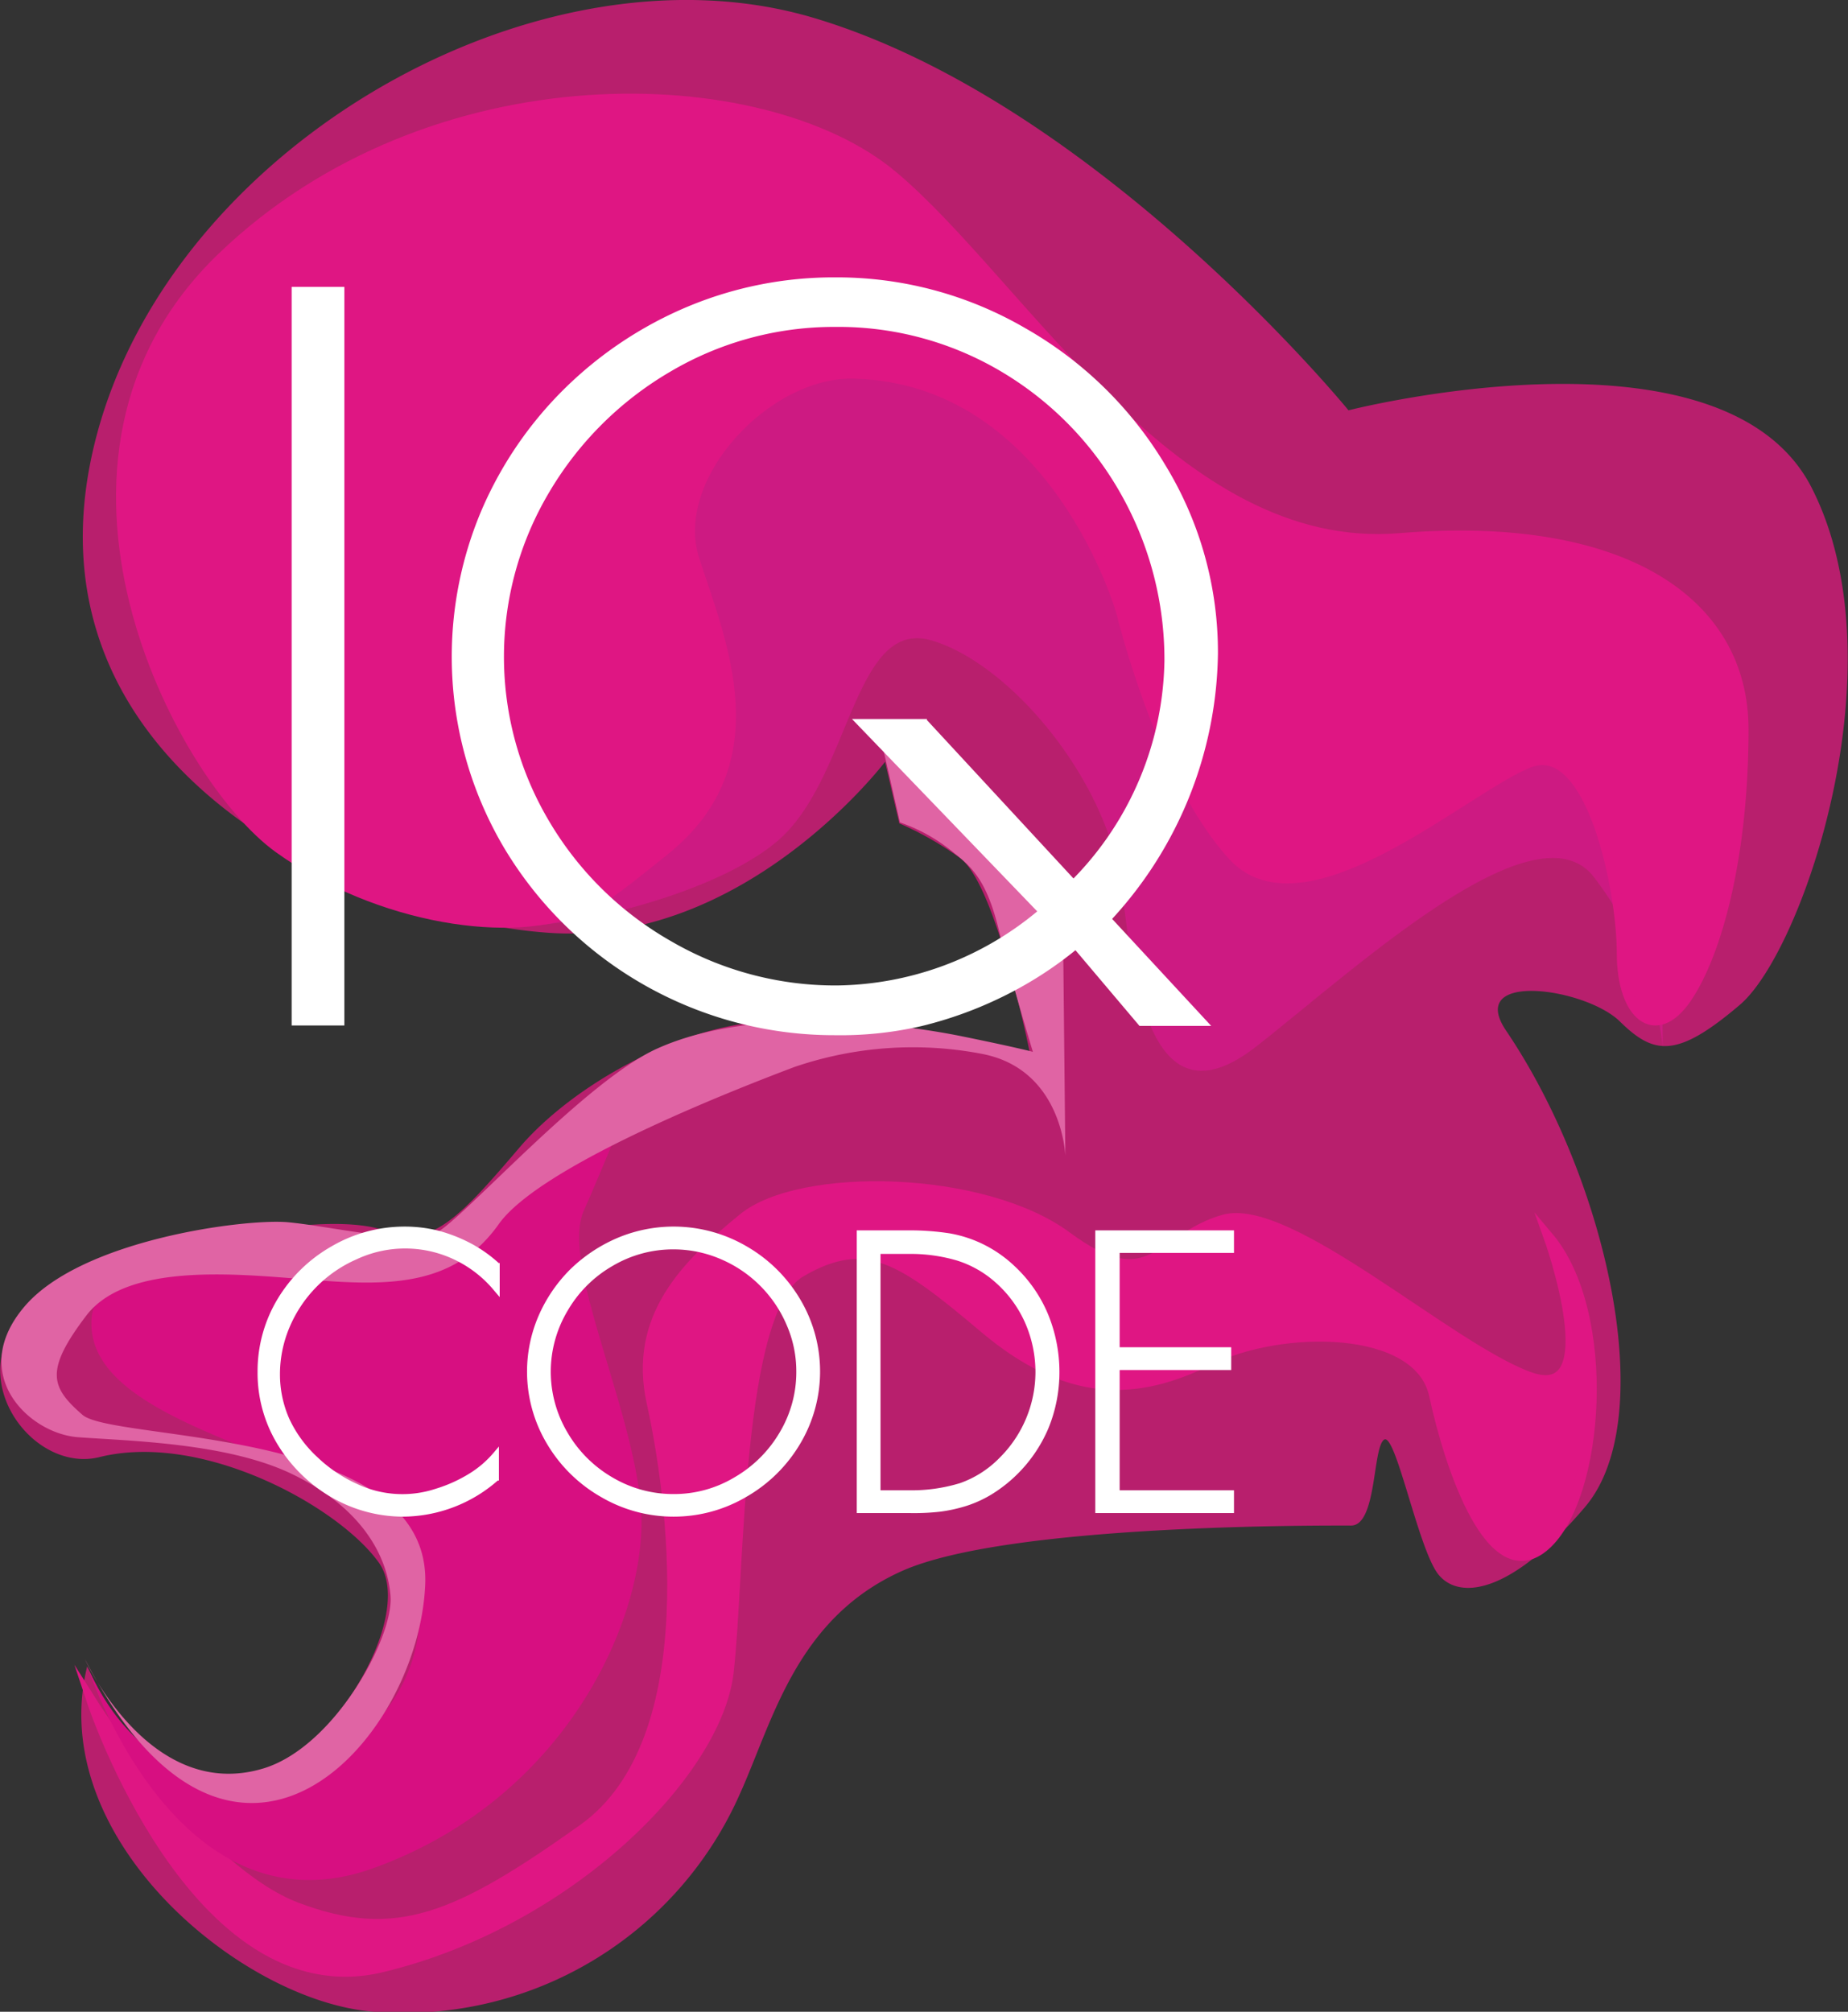
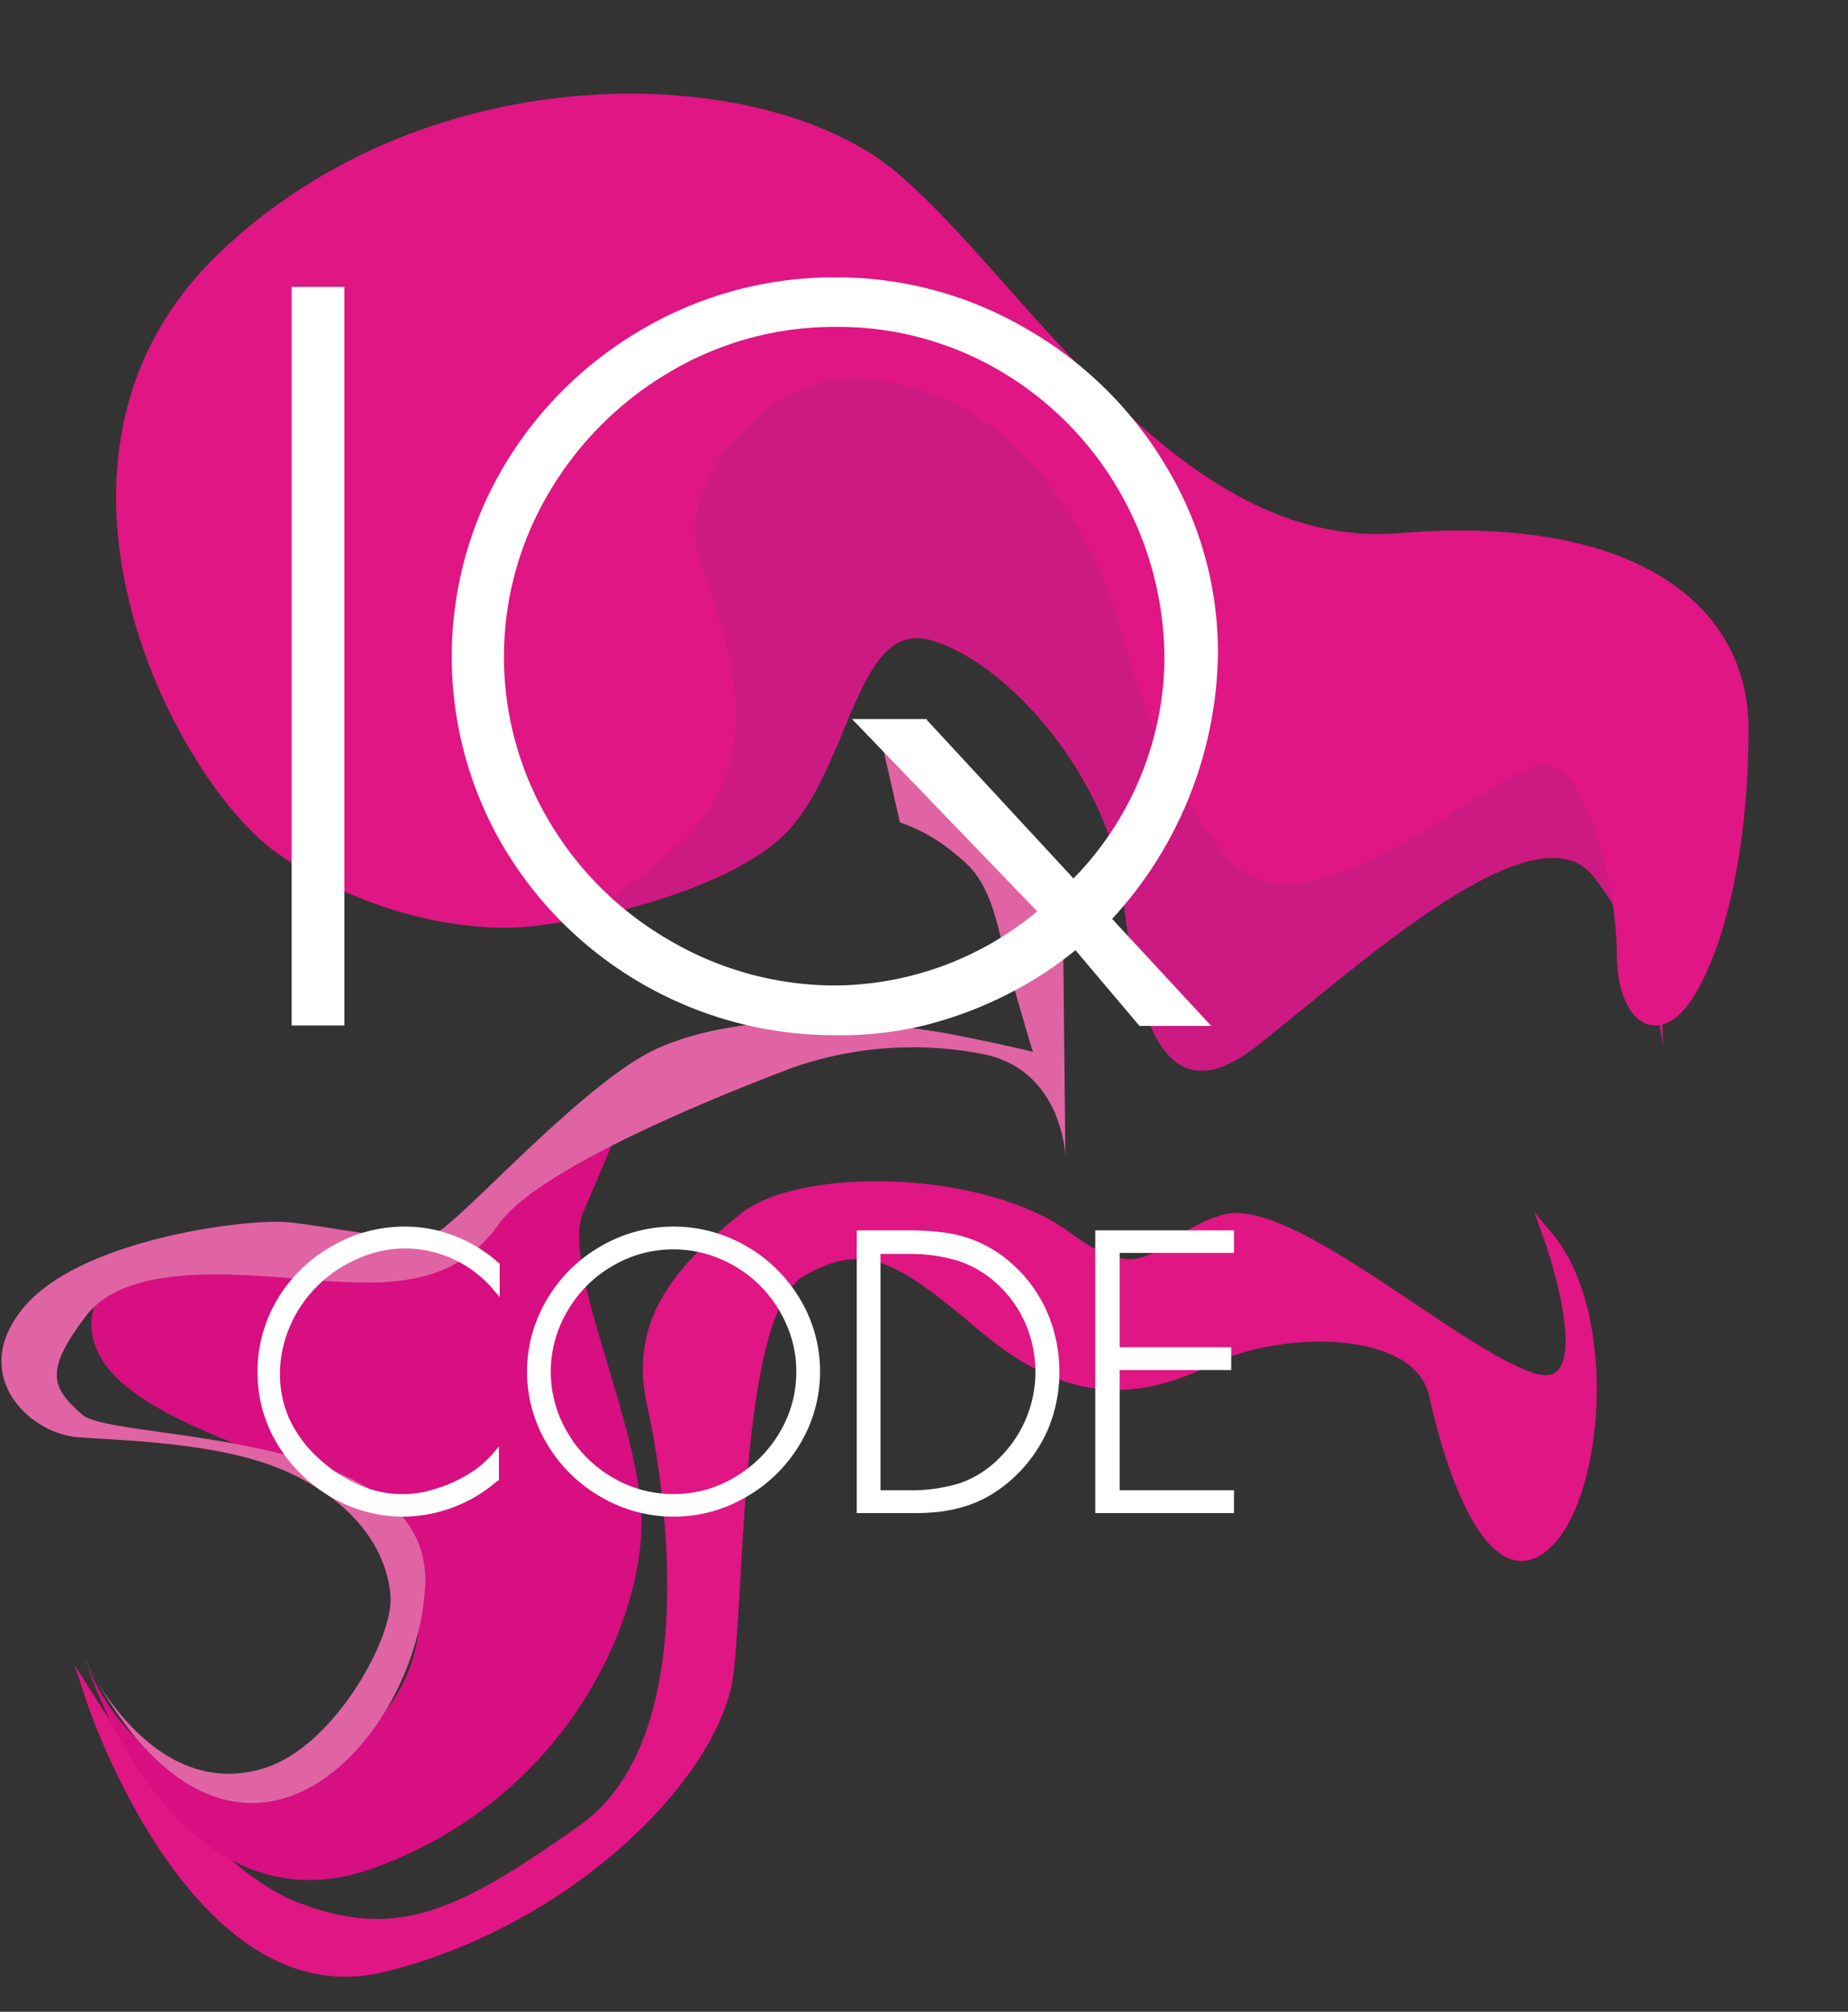
<svg xmlns="http://www.w3.org/2000/svg" viewBox="0 0 93.27 101.54">
  <rect x="0" y="0" width="93.27" height="101.54" fill="#333333" stroke="none" />
  <defs>
    <style>.cls-1{fill:#b81f6d;}.cls-2{fill:#cd1a82;}.cls-3{fill:#df1683;stroke:#df1683;stroke-miterlimit:10;stroke-width:0.5px;}.cls-4{fill:#d70f81;}.cls-5{fill:#e064a4;}.cls-6{fill:#fff;}</style>
  </defs>
  <title>Ресурс 1</title>
  <g id="Слой_2" data-name="Слой 2">
    <g id="Слой_1-2" data-name="Слой 1">
-       <path class="cls-1" d="M4.4,84.11s2.46,6.08,7.07,5.94,9.67-8.35,7.65-11.18S10.21,72.24,5,73.55c-4.1,1-8.52-6.42-.59-9.11s13-3.12,15.18-2.27,3.73-.85,6.62-4.24S34.85,51.56,39,51.56s13,1.7,13,1.7-1.73-8.78-3.61-10a16.39,16.39,0,0,0-3-1.7l-.72-3.11s-7.07,9.34-17,8.63S1.52,38.82,4.55,23.4,26.77-3.35,41.06.9s27,19.81,27,19.81,18.79-4.8,23.33,3.82C96,33.4,91,48,87.82,50.71s-4.33,2.55-6.06.85S74,49,76,52c5.06,7.46,7.83,19.55,4,24.06s-6.4,4.67-7.41,3.4-2.16-7.22-2.74-6.79S69.49,77,68.19,77,50.85,76.9,45.51,79.3,39,86.88,37.34,90.55a18.53,18.53,0,0,1-18.29,11C12.4,101.19,2.24,92.88,4.4,84.11Z" />
      <path class="cls-2" d="M83.92,52.83S84,34.68,78.53,36.1,64.58,47,61.7,42.79,61.18,20.39,47,17.66,28.5,22.41,30,29.48,23.36,45.8,24.9,46.56s10.53-.94,14.28-4.06S43.05,31.18,47,32.32s9,7.07,9.65,12.73,1.83,11.61,6.74,7.78,14-12.28,17-8.63A17.25,17.25,0,0,1,83.92,52.83Z" />
      <path class="cls-3" d="M56.6,30.94S53.3,19.16,43.13,18.86c-4.43-.13-9.43,5.23-8.08,9.39s4,10.2-1.45,14.63c-3.12,2.53-3.23,2.49-4.13,2.93-3.47,1.66-10.39.6-15.4-3S.6,23.2,11.19,13,38.51,3.39,45.05,8.86,59.29,28.1,70.64,27.16,88,30.42,88,36.81s-1.34,11.33-2.88,13.58-3.27.92-3.27-2.29-1.54-10.75-4.62-9.62-11.36,8.68-15,4.72S56.6,30.94,56.6,30.94Z" />
      <path class="cls-3" d="M78.15,62.42s3.08,8.57-1,7.06-12.13-8.86-15.4-7.92-3.65,4-7.89.86-13.47-3.29-16.35-.94-5.58,5-4.62,9.33,2.87,17-3.47,21.51S20,98.16,15,96.28,4.64,85.9,4.64,85.9s5.2,15.66,14.63,13.4S36.2,89.49,36.78,84.39s.38-18.3,3.65-20.19,5-.75,9.24,2.83,7.7,3.44,11.35,1.63,10.59-1.82,11.36,1.77S75.26,80.43,78,78,81.42,66.3,78.15,62.42Z" />
      <path class="cls-4" d="M4.43,84.16S8.88,97.91,18.88,94.28,32.74,81.22,32.35,76.12s-4.06-12.35-2.89-15,2.92-7,2.92-7-4.67,3.88-6.62,5.83a8.46,8.46,0,0,1-8.61,2.66c-3.4-.75-12.17,1-12.51,3.77-.72,6,13.65,7.06,15.69,11.43C24.9,87.55,9.72,96,4.43,84.16Z" />
      <path class="cls-5" d="M4.29,83.75s3.27,7.24,9,5.51c3.58-1.08,6.58-6.61,6.42-8.7-.15-1.94-1.35-4.39-4.91-6.13-3.29-1.62-8.37-1.7-10.87-1.89s-5.58-3.21-2.69-6.6,11.16-4.44,13.28-4.25,6.22,1.18,7.52.52,7.51-7.67,11.14-9.29c5.05-2.27,12.6-1.18,15.39-.61s3.56.78,3.56.78-1.05-3.43-1.72-6.16-1.5-3.27-2.51-4.08a8.63,8.63,0,0,0-2.48-1.34l-.91-4s9.07,1.6,9.16,11.23l.1,9.62S53.64,54,49.6,53.2a18.46,18.46,0,0,0-9.52.66c-2,.76-12.7,4.81-14.91,7.93S19.68,64.9,16,64.62s-9.53-1-11.65,1.79-1.77,3.62-.19,5S21.82,72,21.46,80,11.74,98.15,4.29,83.75Z" />
      <path class="cls-6" d="M25,63.89v1.22a5.89,5.89,0,0,0-2.1-1.6,6.07,6.07,0,0,0-2.58-.6,6,6,0,0,0-2.44.51,6.39,6.39,0,0,0-2,1.41,6.58,6.58,0,0,0-1.38,2.07,6.18,6.18,0,0,0-.5,2.43,5.66,5.66,0,0,0,.5,2.32,6.49,6.49,0,0,0,1.37,2A7.32,7.32,0,0,0,17.94,75a5.68,5.68,0,0,0,2.38.54,5.54,5.54,0,0,0,1.7-.28,7,7,0,0,0,1.69-.76A5.23,5.23,0,0,0,25,73.44v1.22a7.09,7.09,0,0,1-8.23.77,7.59,7.59,0,0,1-2.69-2.62,6.82,6.82,0,0,1-1-3.56,6.89,6.89,0,0,1,1-3.59A7.4,7.4,0,0,1,16.75,63a7.19,7.19,0,0,1,3.62-1,6.7,6.7,0,0,1,1.67.21,6.92,6.92,0,0,1,1.58.62A6.2,6.2,0,0,1,25,63.89Z" />
      <path class="cls-6" d="M20.36,76.55a7.22,7.22,0,0,1-3.67-1A7.7,7.7,0,0,1,14,72.89a6.93,6.93,0,0,1-1-3.64,7.07,7.07,0,0,1,1-3.67,7.51,7.51,0,0,1,2.73-2.67,7.3,7.3,0,0,1,3.7-1,7,7,0,0,1,1.71.21,7.91,7.91,0,0,1,1.61.63,6.88,6.88,0,0,1,1.42,1l.05,0v1.72l-.28-.33a5.87,5.87,0,0,0-2-1.56A5.78,5.78,0,0,0,18,63.56,6.5,6.5,0,0,0,14.61,67a6.08,6.08,0,0,0-.48,2.37,5.53,5.53,0,0,0,.48,2.26A6.19,6.19,0,0,0,16,73.53,7.19,7.19,0,0,0,18,74.89a5.35,5.35,0,0,0,4,.25,7.19,7.19,0,0,0,1.65-.74,5.1,5.1,0,0,0,1.25-1.06l.28-.33v1.72l-.06,0A7.31,7.31,0,0,1,20.36,76.55Zm0-14.32a7.15,7.15,0,0,0-6.16,3.51,6.68,6.68,0,0,0-1,3.51,6.61,6.61,0,0,0,1,3.48,7.25,7.25,0,0,0,2.63,2.56,6.93,6.93,0,0,0,8-.71v-.74a6,6,0,0,1-1.06.82,7.44,7.44,0,0,1-1.72.78,5.85,5.85,0,0,1-1.75.28,5.92,5.92,0,0,1-2.44-.54,7.64,7.64,0,0,1-2.14-1.43,6.62,6.62,0,0,1-1.41-2,5.87,5.87,0,0,1-.51-2.39,6.47,6.47,0,0,1,.5-2.49,7.08,7.08,0,0,1,1.41-2.12,6.73,6.73,0,0,1,2.09-1.44,6.07,6.07,0,0,1,5.15.09,6.37,6.37,0,0,1,1.88,1.33V64a6.59,6.59,0,0,0-1.3-.91A7,7,0,0,0,22,62.43,6.86,6.86,0,0,0,20.37,62.23Z" />
      <path class="cls-6" d="M34,62.07a7.09,7.09,0,0,1,3.59,1,7.34,7.34,0,0,1,2.66,2.62,6.95,6.95,0,0,1,0,7.15,7.42,7.42,0,0,1-2.66,2.62,7.15,7.15,0,0,1-7.19,0,7.31,7.31,0,0,1-2.65-2.62,6.85,6.85,0,0,1-1-3.58,7,7,0,0,1,.56-2.74,7.33,7.33,0,0,1,3.91-3.86A7.07,7.07,0,0,1,34,62.07Zm0,.84a6.18,6.18,0,0,0-3.17.85,6.48,6.48,0,0,0-2.32,2.33,6.18,6.18,0,0,0,0,6.29,6.48,6.48,0,0,0,2.32,2.33,6.19,6.19,0,0,0,3.17.86,6.09,6.09,0,0,0,3.16-.87,6.53,6.53,0,0,0,2.32-2.32,6,6,0,0,0,.87-3.15,5.94,5.94,0,0,0-.51-2.42,6.4,6.4,0,0,0-3.41-3.4A5.94,5.94,0,0,0,34,62.91Z" />
      <path class="cls-6" d="M34,76.55a7.23,7.23,0,0,1-3.68-1,7.46,7.46,0,0,1-2.71-2.67,7.1,7.1,0,0,1-.43-6.46,7.55,7.55,0,0,1,1.61-2.36,7.79,7.79,0,0,1,2.38-1.58,7.3,7.3,0,0,1,6.5.42,7.46,7.46,0,0,1,2.71,2.67,7.12,7.12,0,0,1,0,7.31,7.46,7.46,0,0,1-2.71,2.67A7.2,7.2,0,0,1,34,76.55Zm0-14.32a7,7,0,0,0-2.71.54A7.4,7.4,0,0,0,29,64.29a7.14,7.14,0,0,0-1.54,2.26,6.84,6.84,0,0,0,.41,6.18,7.17,7.17,0,0,0,2.6,2.56,7,7,0,0,0,7,0,7.17,7.17,0,0,0,2.6-2.56,6.78,6.78,0,0,0,0-7,7.2,7.2,0,0,0-2.6-2.57A7,7,0,0,0,34,62.23Zm0,13.49a6.39,6.39,0,0,1-3.25-.88,6.62,6.62,0,0,1-2.38-2.38,6.35,6.35,0,0,1,0-6.45,6.62,6.62,0,0,1,2.38-2.38,6.42,6.42,0,0,1,5.75-.37A6.66,6.66,0,0,1,40,66.75a6.26,6.26,0,0,1,.51,2.48,6.35,6.35,0,0,1-.88,3.23,6.67,6.67,0,0,1-2.38,2.37A6.3,6.3,0,0,1,34,75.72Zm0-12.66a6,6,0,0,0-3.09.84,6.18,6.18,0,0,0-2.27,2.27,6,6,0,0,0,0,6.13,6.25,6.25,0,0,0,2.27,2.27,6,6,0,0,0,3.09.84,5.91,5.91,0,0,0,3.08-.85,6.3,6.3,0,0,0,2.27-2.26,5.93,5.93,0,0,0,.84-3.07,5.84,5.84,0,0,0-.49-2.36,6.29,6.29,0,0,0-3.33-3.32A6,6,0,0,0,34,63.06Z" />
      <path class="cls-6" d="M43.4,76.21V62.26h2.52a11.66,11.66,0,0,1,2,.15,6,6,0,0,1,1.68.53A6.34,6.34,0,0,1,51.1,64a6.48,6.48,0,0,1,1.64,2.36,7.31,7.31,0,0,1,0,5.66A7.07,7.07,0,0,1,50,75.27a5.78,5.78,0,0,1-1.25.56,6.72,6.72,0,0,1-1.33.29,11.57,11.57,0,0,1-1.51.09Zm.88-.83H45.9A8.52,8.52,0,0,0,48.49,75a5.35,5.35,0,0,0,2.09-1.32,6.26,6.26,0,0,0,1.37-2,6.12,6.12,0,0,0,.48-2.4,6.28,6.28,0,0,0-.52-2.54,6,6,0,0,0-1.5-2.1,5.47,5.47,0,0,0-2-1.19,8.53,8.53,0,0,0-2.49-.33H44.28Z" />
      <path class="cls-6" d="M45.92,76.37H43.24V62.1h2.68a13.19,13.19,0,0,1,2,.15,6.3,6.3,0,0,1,1.72.56A6.39,6.39,0,0,1,51.2,63.9a7,7,0,0,1,1.69,2.42,7.66,7.66,0,0,1,.58,2.93,7.46,7.46,0,0,1-.56,2.85,7.23,7.23,0,0,1-2.82,3.3A5.94,5.94,0,0,1,48.8,76a7.75,7.75,0,0,1-1.35.3A11.78,11.78,0,0,1,45.92,76.37Zm-2.37-.31h2.37A11.15,11.15,0,0,0,47.41,76a7.17,7.17,0,0,0,1.3-.28,5.83,5.83,0,0,0,1.22-.56,6.51,6.51,0,0,0,1.13-.88A6.78,6.78,0,0,0,52.62,72a7.07,7.07,0,0,0,.54-2.73,7.23,7.23,0,0,0-.56-2.81,6.65,6.65,0,0,0-3.11-3.36,6.14,6.14,0,0,0-1.64-.52,11.35,11.35,0,0,0-1.93-.14H43.55Zm2.35-.52H44.13V62.93H45.9a8.57,8.57,0,0,1,2.54.35,5.55,5.55,0,0,1,2.08,1.21,6.44,6.44,0,0,1,2.07,4.76,6.49,6.49,0,0,1-1.9,4.55,5.45,5.45,0,0,1-2.15,1.35A8.28,8.28,0,0,1,45.9,75.54Zm-1.46-.32H45.9a8.35,8.35,0,0,0,2.55-.36,5.2,5.2,0,0,0,2-1.28,6.11,6.11,0,0,0,1.81-4.33,6.19,6.19,0,0,0-.52-2.48,5.9,5.9,0,0,0-1.45-2,5.29,5.29,0,0,0-2-1.15,8.3,8.3,0,0,0-2.45-.33H44.44Z" />
      <path class="cls-6" d="M62.13,63.09H56.35v5.07H62V69H56.35v6.38h5.78v.83H55.47V62.26h6.66Z" />
      <path class="cls-6" d="M62.28,76.37h-7V62.1h7v1.14H56.51V68h5.63v1.15H56.51v6.07h5.77Zm-6.66-.31H62v-.52H56.2v-6.7h5.63v-.53H56.2V62.93H62v-.51H55.62Z" />
      <path class="cls-6" d="M17.22,14.63v37H14.87v-37Z" />
      <path class="cls-6" d="M17.38,51.76H14.72V14.48h2.66ZM15,51.45h2V14.79H15Z" />
      <path class="cls-6" d="M57.58,51.61l-3.33-3.93a19.76,19.76,0,0,1-7.83,3.89,18,18,0,0,1-4.28.53,19.26,19.26,0,0,1-16.6-9.44,18.73,18.73,0,0,1-1.09-16.85,18.94,18.94,0,0,1,4.18-6.11,19.51,19.51,0,0,1,6.18-4.1,19,19,0,0,1,7.37-1.46,18.78,18.78,0,0,1,9.49,2.54,19.27,19.27,0,0,1,7,6.89A17.89,17.89,0,0,1,61.32,33a19.93,19.93,0,0,1-5.4,13.38l4.85,5.25ZM46.7,36.45l7.51,8.14A16.27,16.27,0,0,0,59,33.41a17,17,0,0,0-2.22-8.5,16.73,16.73,0,0,0-6.08-6.25,16.6,16.6,0,0,0-16.86,0,17.32,17.32,0,0,0-6.19,6.16,16.38,16.38,0,0,0,0,16.74,16.93,16.93,0,0,0,6.2,6.12,16.68,16.68,0,0,0,8.47,2.25A16.27,16.27,0,0,0,52.58,46l-9.22-9.57Z" />
      <path class="cls-6" d="M42.14,52.25a19.41,19.41,0,0,1-16.73-9.51,18.93,18.93,0,0,1-1.1-17,19.3,19.3,0,0,1,4.21-6.15,19.7,19.7,0,0,1,6.23-4.13A19.09,19.09,0,0,1,42.18,14a18.9,18.9,0,0,1,9.56,2.56,19.42,19.42,0,0,1,7.09,6.94A18.1,18.1,0,0,1,61.47,33a20.15,20.15,0,0,1-5.34,13.38l5,5.4H57.51l0,0-3.23-3.82a19.18,19.18,0,0,1-3.6,2.31,20,20,0,0,1-4.17,1.52A18.24,18.24,0,0,1,42.14,52.25Zm0-37.95a18.87,18.87,0,0,0-7.31,1.44,19.43,19.43,0,0,0-6.13,4.07,18.91,18.91,0,0,0-4.15,6.06,18.61,18.61,0,0,0,1.09,16.71,19.11,19.11,0,0,0,16.46,9.36,17.65,17.65,0,0,0,4.25-.52,19.73,19.73,0,0,0,4.1-1.5,18.75,18.75,0,0,0,3.66-2.36l.12-.1,3.39,4h2.75l-4.7-5.09.09-.1A19.85,19.85,0,0,0,61.16,33a17.89,17.89,0,0,0-2.59-9.33,19.31,19.31,0,0,0-7-6.84A18.63,18.63,0,0,0,42.18,14.3Zm.1,35.75a16.92,16.92,0,0,1-8.55-2.28,17.23,17.23,0,0,1-6.26-6.17,16.58,16.58,0,0,1,0-16.9,17.44,17.44,0,0,1,6.24-6.21,16.77,16.77,0,0,1,17,0,16.9,16.9,0,0,1,6.14,6.31,17.26,17.26,0,0,1,2.23,8.57A16.48,16.48,0,0,1,54.32,44.7l-.11.12-.12-.12-7.46-8.1H43.72L52.81,46l-.13.11A16.5,16.5,0,0,1,42.28,50.05Zm-.1-33.55a16.24,16.24,0,0,0-8.31,2.26,17.12,17.12,0,0,0-6.12,6.1,16.24,16.24,0,0,0,0,16.58,16.78,16.78,0,0,0,6.15,6.06,16.5,16.5,0,0,0,8.39,2.24A16.1,16.1,0,0,0,52.35,46L43,36.29h3.78l0,.05,7.4,8a16.09,16.09,0,0,0,4.59-11A17,17,0,0,0,56.61,25a16.68,16.68,0,0,0-6-6.2A16.11,16.11,0,0,0,42.18,16.5Z" />
    </g>
  </g>
</svg>